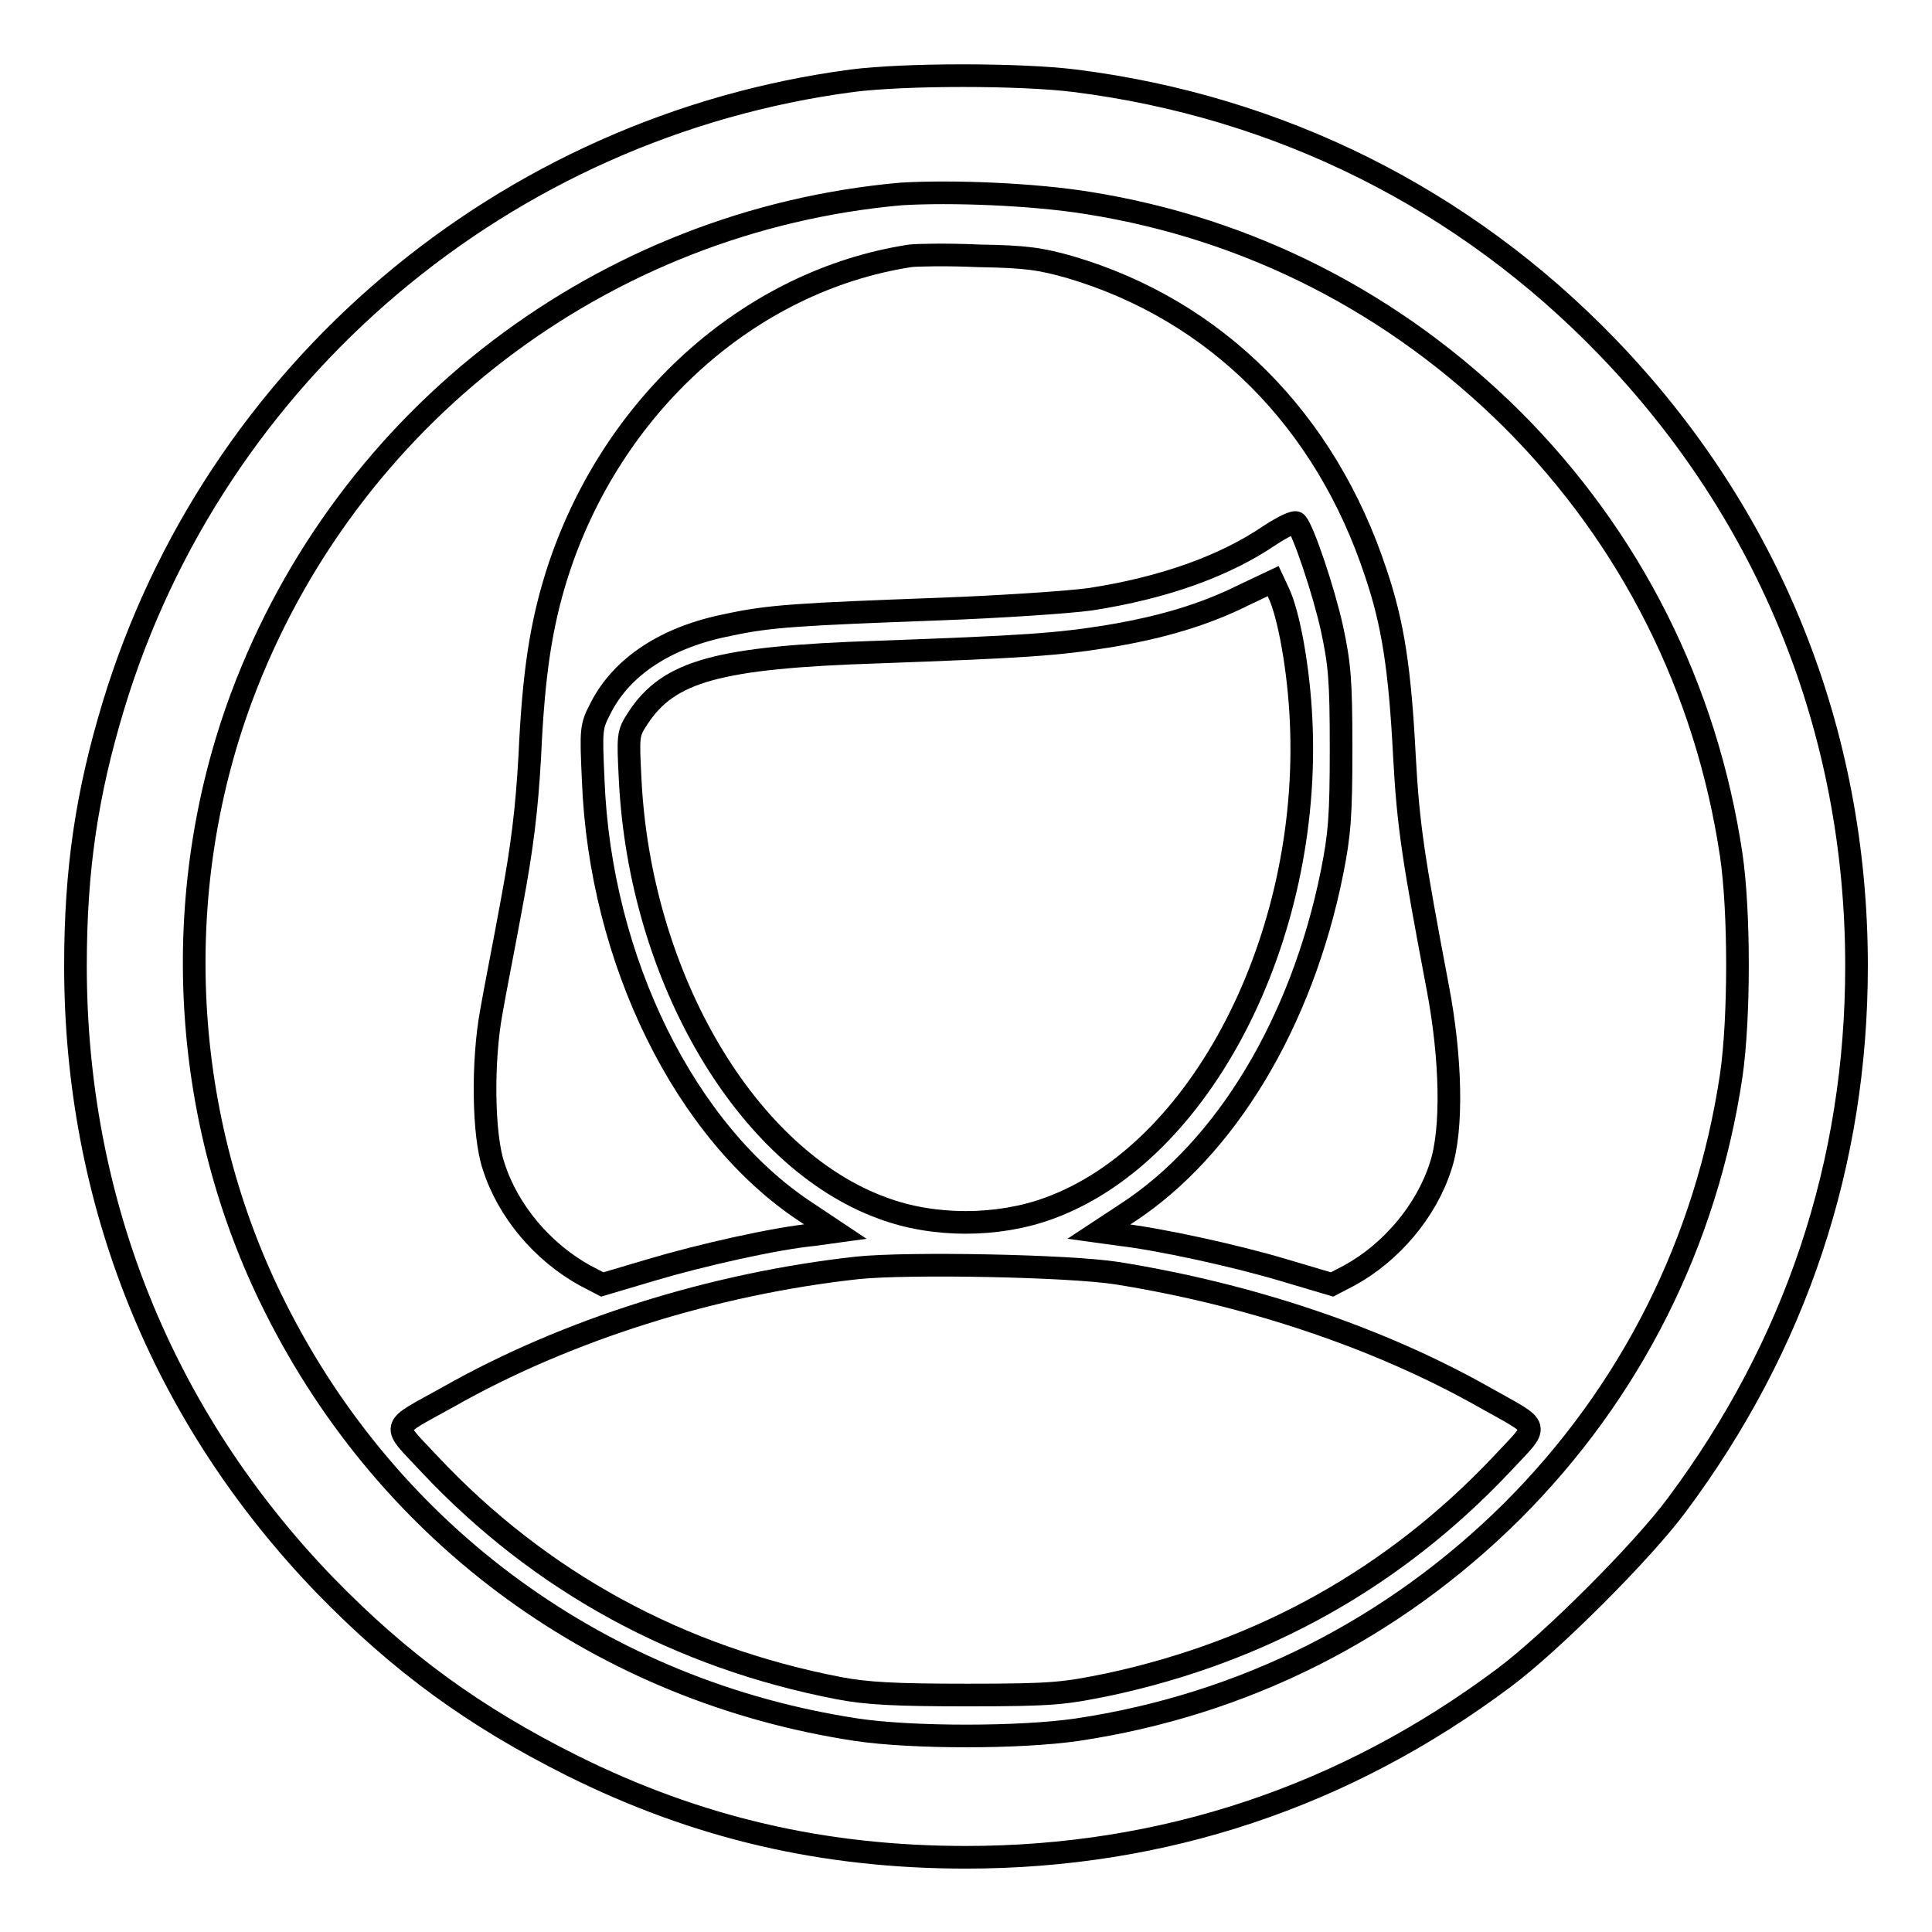
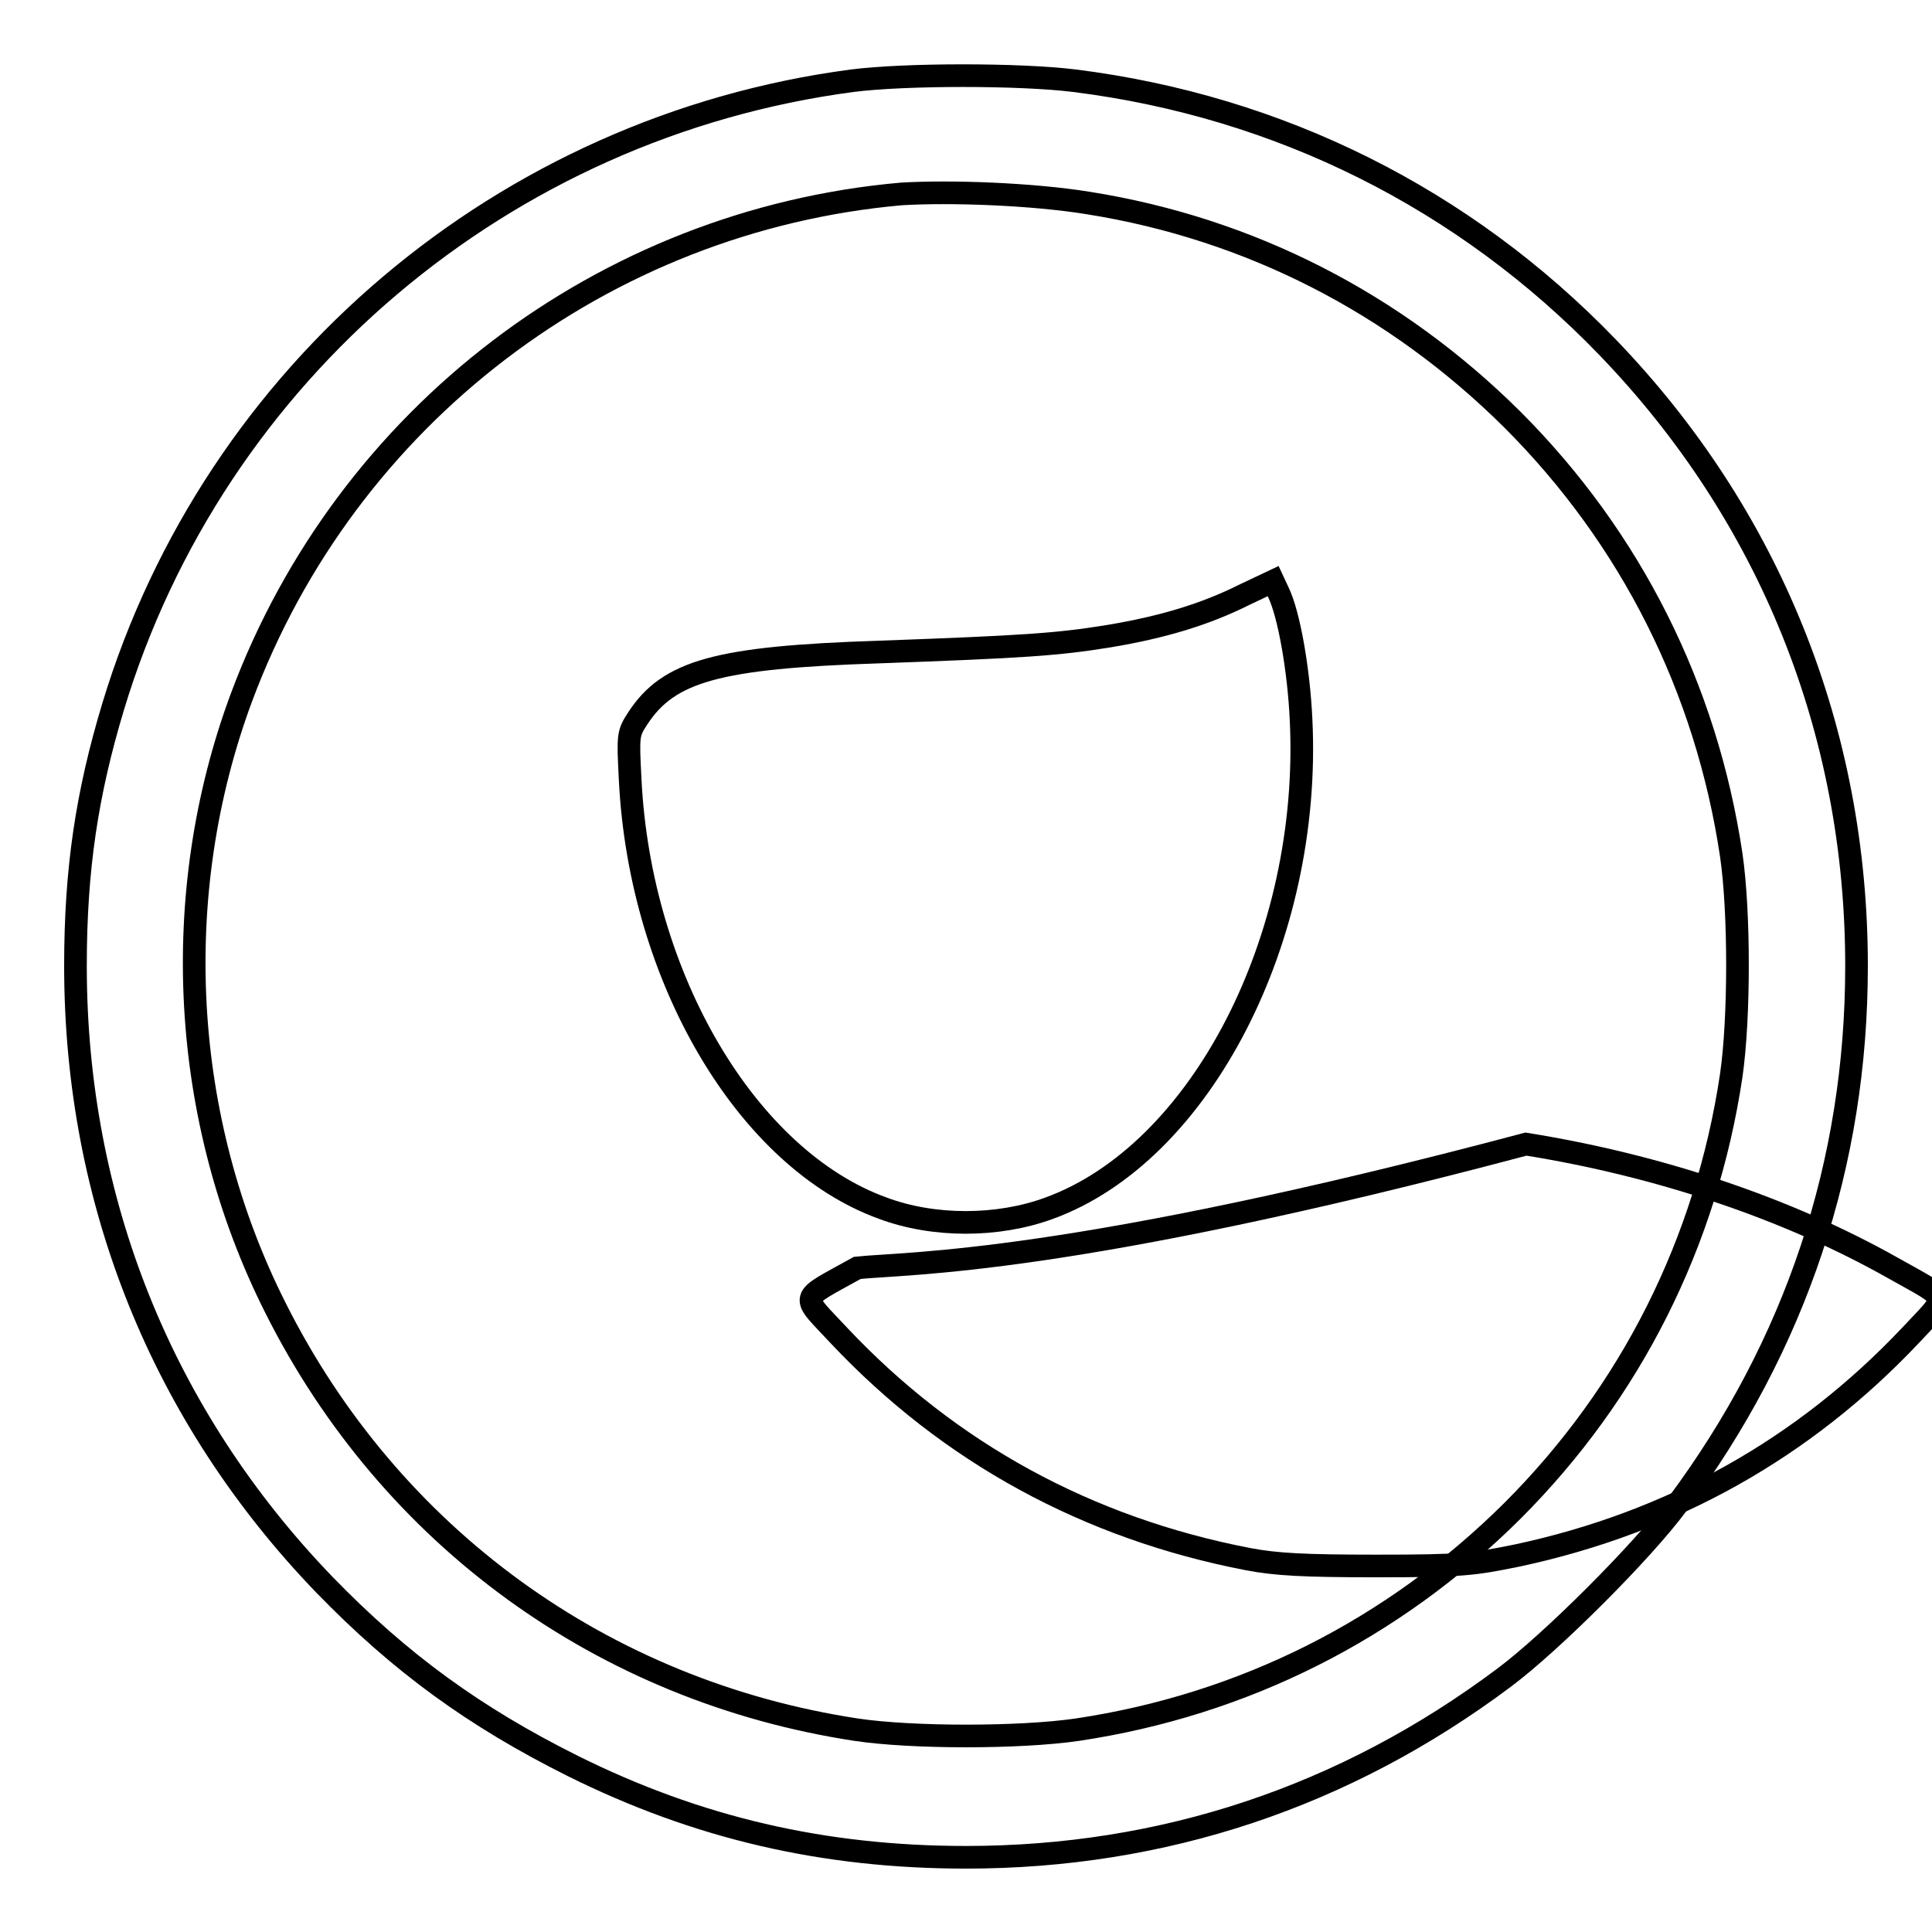
<svg xmlns="http://www.w3.org/2000/svg" version="1.1" x="0px" y="0px" viewBox="0 0 256 256" enable-background="new 0 0 256 256" xml:space="preserve">
  <g>
    <g>
      <g>
        <path stroke-width="3" fill-opacity="0" stroke="#000000" d="M112.9,10.7C66.8,16.8,28.4,49.3,15,93.6c-3.5,11.6-5,21.6-5,34.4c0,31.2,11.5,59.7,33,82c10.1,10.4,19.9,17.5,32.9,24c16.5,8.2,33.2,12.1,52.1,12.1c26.1,0,50.2-8,71.3-23.8c6.3-4.7,18.3-16.7,22.9-22.9C238,178.2,246,154.1,246,128c0-31.1-11.5-59.7-33-82c-19-19.7-43.5-31.9-70.6-35.3C135.2,9.8,119.9,9.8,112.9,10.7z M144.2,26.9c21.4,3.4,40.7,13.3,56.2,28.7c15.7,15.7,25.7,35.6,29,57.7c1.1,7.5,1.1,21.6,0,29.2c-3.3,22.1-13.3,42-29,57.7c-15.8,15.7-35.6,25.7-57.7,29c-7.6,1.1-21.8,1.1-29.2,0c-33.6-5.1-61.8-25.6-77-55.9c-12.6-25-14.2-54.8-4.5-80.9c13.9-37.3,48-63.2,87.4-66.7C126,25.3,136.8,25.7,144.2,26.9z" />
-         <path stroke-width="3" fill-opacity="0" stroke="#000000" d="M120.6,33.9c-21.4,3.3-39.7,19.9-46.8,42.2c-2.1,6.7-3.1,13-3.6,24.1c-0.4,7.1-1,12-2.4,19.5c-1,5.5-2.3,12-2.7,14.4c-1.2,6.5-1.1,16.3,0.3,20.4c1.9,6,6.5,11.4,12.1,14.5l2.3,1.2l6.4-1.9c6.7-2,16.5-4.2,21.6-4.7l2.9-0.4l-3.9-2.6c-16-10.5-27.3-33.4-28.2-57.3c-0.3-6.7-0.3-7,1-9.5c2.8-5.5,8.7-9.4,16.9-11c5.5-1.2,9.4-1.4,28.1-2.1c8.1-0.3,17-0.9,19.9-1.3c9.7-1.5,17.8-4.4,23.8-8.5c1.7-1.1,3.3-1.9,3.5-1.6c0.9,1,3.6,9,4.7,14c1,4.7,1.2,6.7,1.2,15.9c0,8.9-0.2,11.4-1.2,16.4c-4,19.9-14.1,36.6-27.1,45.1l-3.8,2.5l2.9,0.4c5.1,0.6,14.9,2.7,21.6,4.7l6.4,1.9l2.3-1.2c5.5-3,10.2-8.5,12.1-14.5c1.6-4.8,1.4-14.3-0.4-23.7c-3.2-16.9-3.9-21.3-4.4-30.5c-0.6-11.6-1.5-17.6-3.8-24.4c-6.7-20.3-21.2-34.8-40.5-40.5c-3.9-1.1-5.8-1.4-12.1-1.5C125.4,33.7,121.4,33.8,120.6,33.9z" />
        <path stroke-width="3" fill-opacity="0" stroke="#000000" d="M164.9,78.8c-5.2,2.6-10.8,4.3-18,5.5c-6.8,1.1-11.2,1.4-30.5,2.1c-21.3,0.7-27.8,2.5-31.9,8.8c-1.3,2-1.3,2.2-1,8.1c1.3,26.3,15.5,50.3,33.5,56.8c6.7,2.5,15.2,2.5,22,0c20.1-7.3,34.8-35.8,33.4-64.7c-0.3-6.6-1.6-14-3-16.9l-0.7-1.5L164.9,78.8z" />
-         <path stroke-width="3" fill-opacity="0" stroke="#000000" d="M113.6,168c-19.1,2.1-38.5,8.2-54.2,17.1c-7.9,4.4-7.6,3.4-2.4,9c14.6,15.5,32.9,25.5,54.2,29.6c3.7,0.7,7.4,0.9,17,0.9c11.4,0,12.8-0.2,18.7-1.4c20.5-4.4,37.9-14.2,52-29.1c5.2-5.6,5.5-4.6-2.3-9c-14-7.9-31.1-13.6-48.6-16.4C141.6,167.7,120.3,167.3,113.6,168z" />
+         <path stroke-width="3" fill-opacity="0" stroke="#000000" d="M113.6,168c-7.9,4.4-7.6,3.4-2.4,9c14.6,15.5,32.9,25.5,54.2,29.6c3.7,0.7,7.4,0.9,17,0.9c11.4,0,12.8-0.2,18.7-1.4c20.5-4.4,37.9-14.2,52-29.1c5.2-5.6,5.5-4.6-2.3-9c-14-7.9-31.1-13.6-48.6-16.4C141.6,167.7,120.3,167.3,113.6,168z" />
      </g>
    </g>
  </g>
</svg>